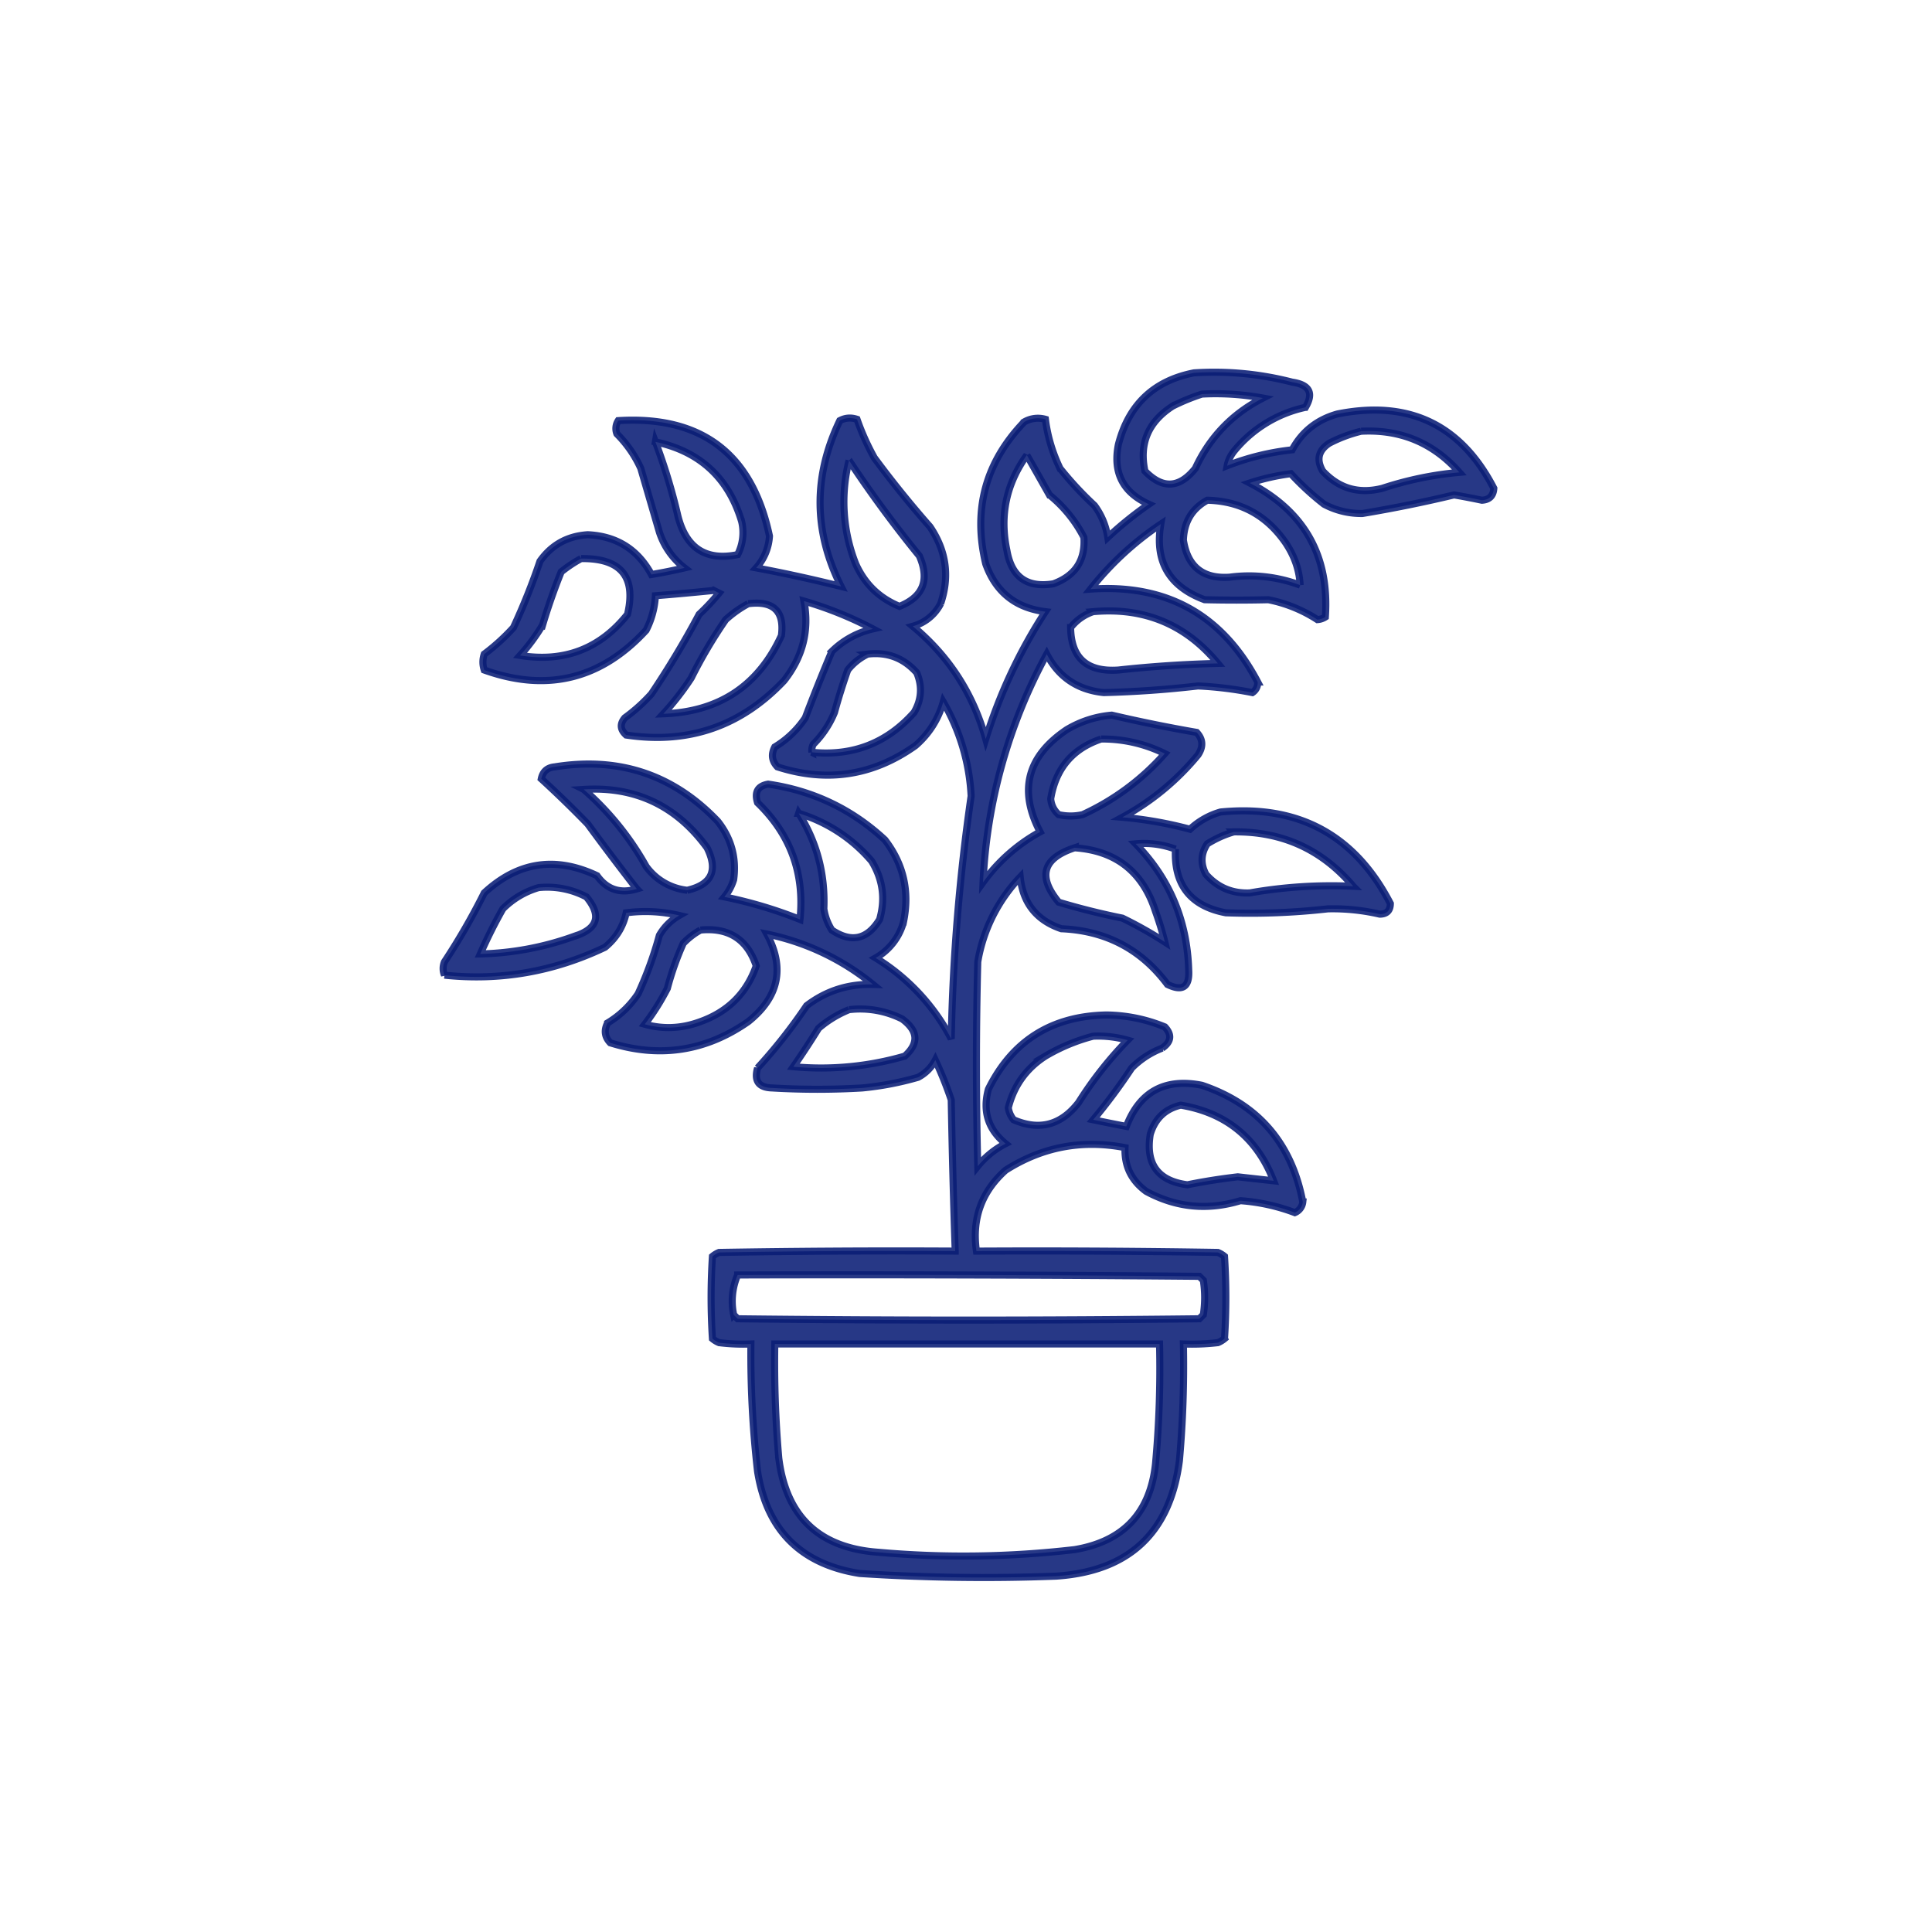
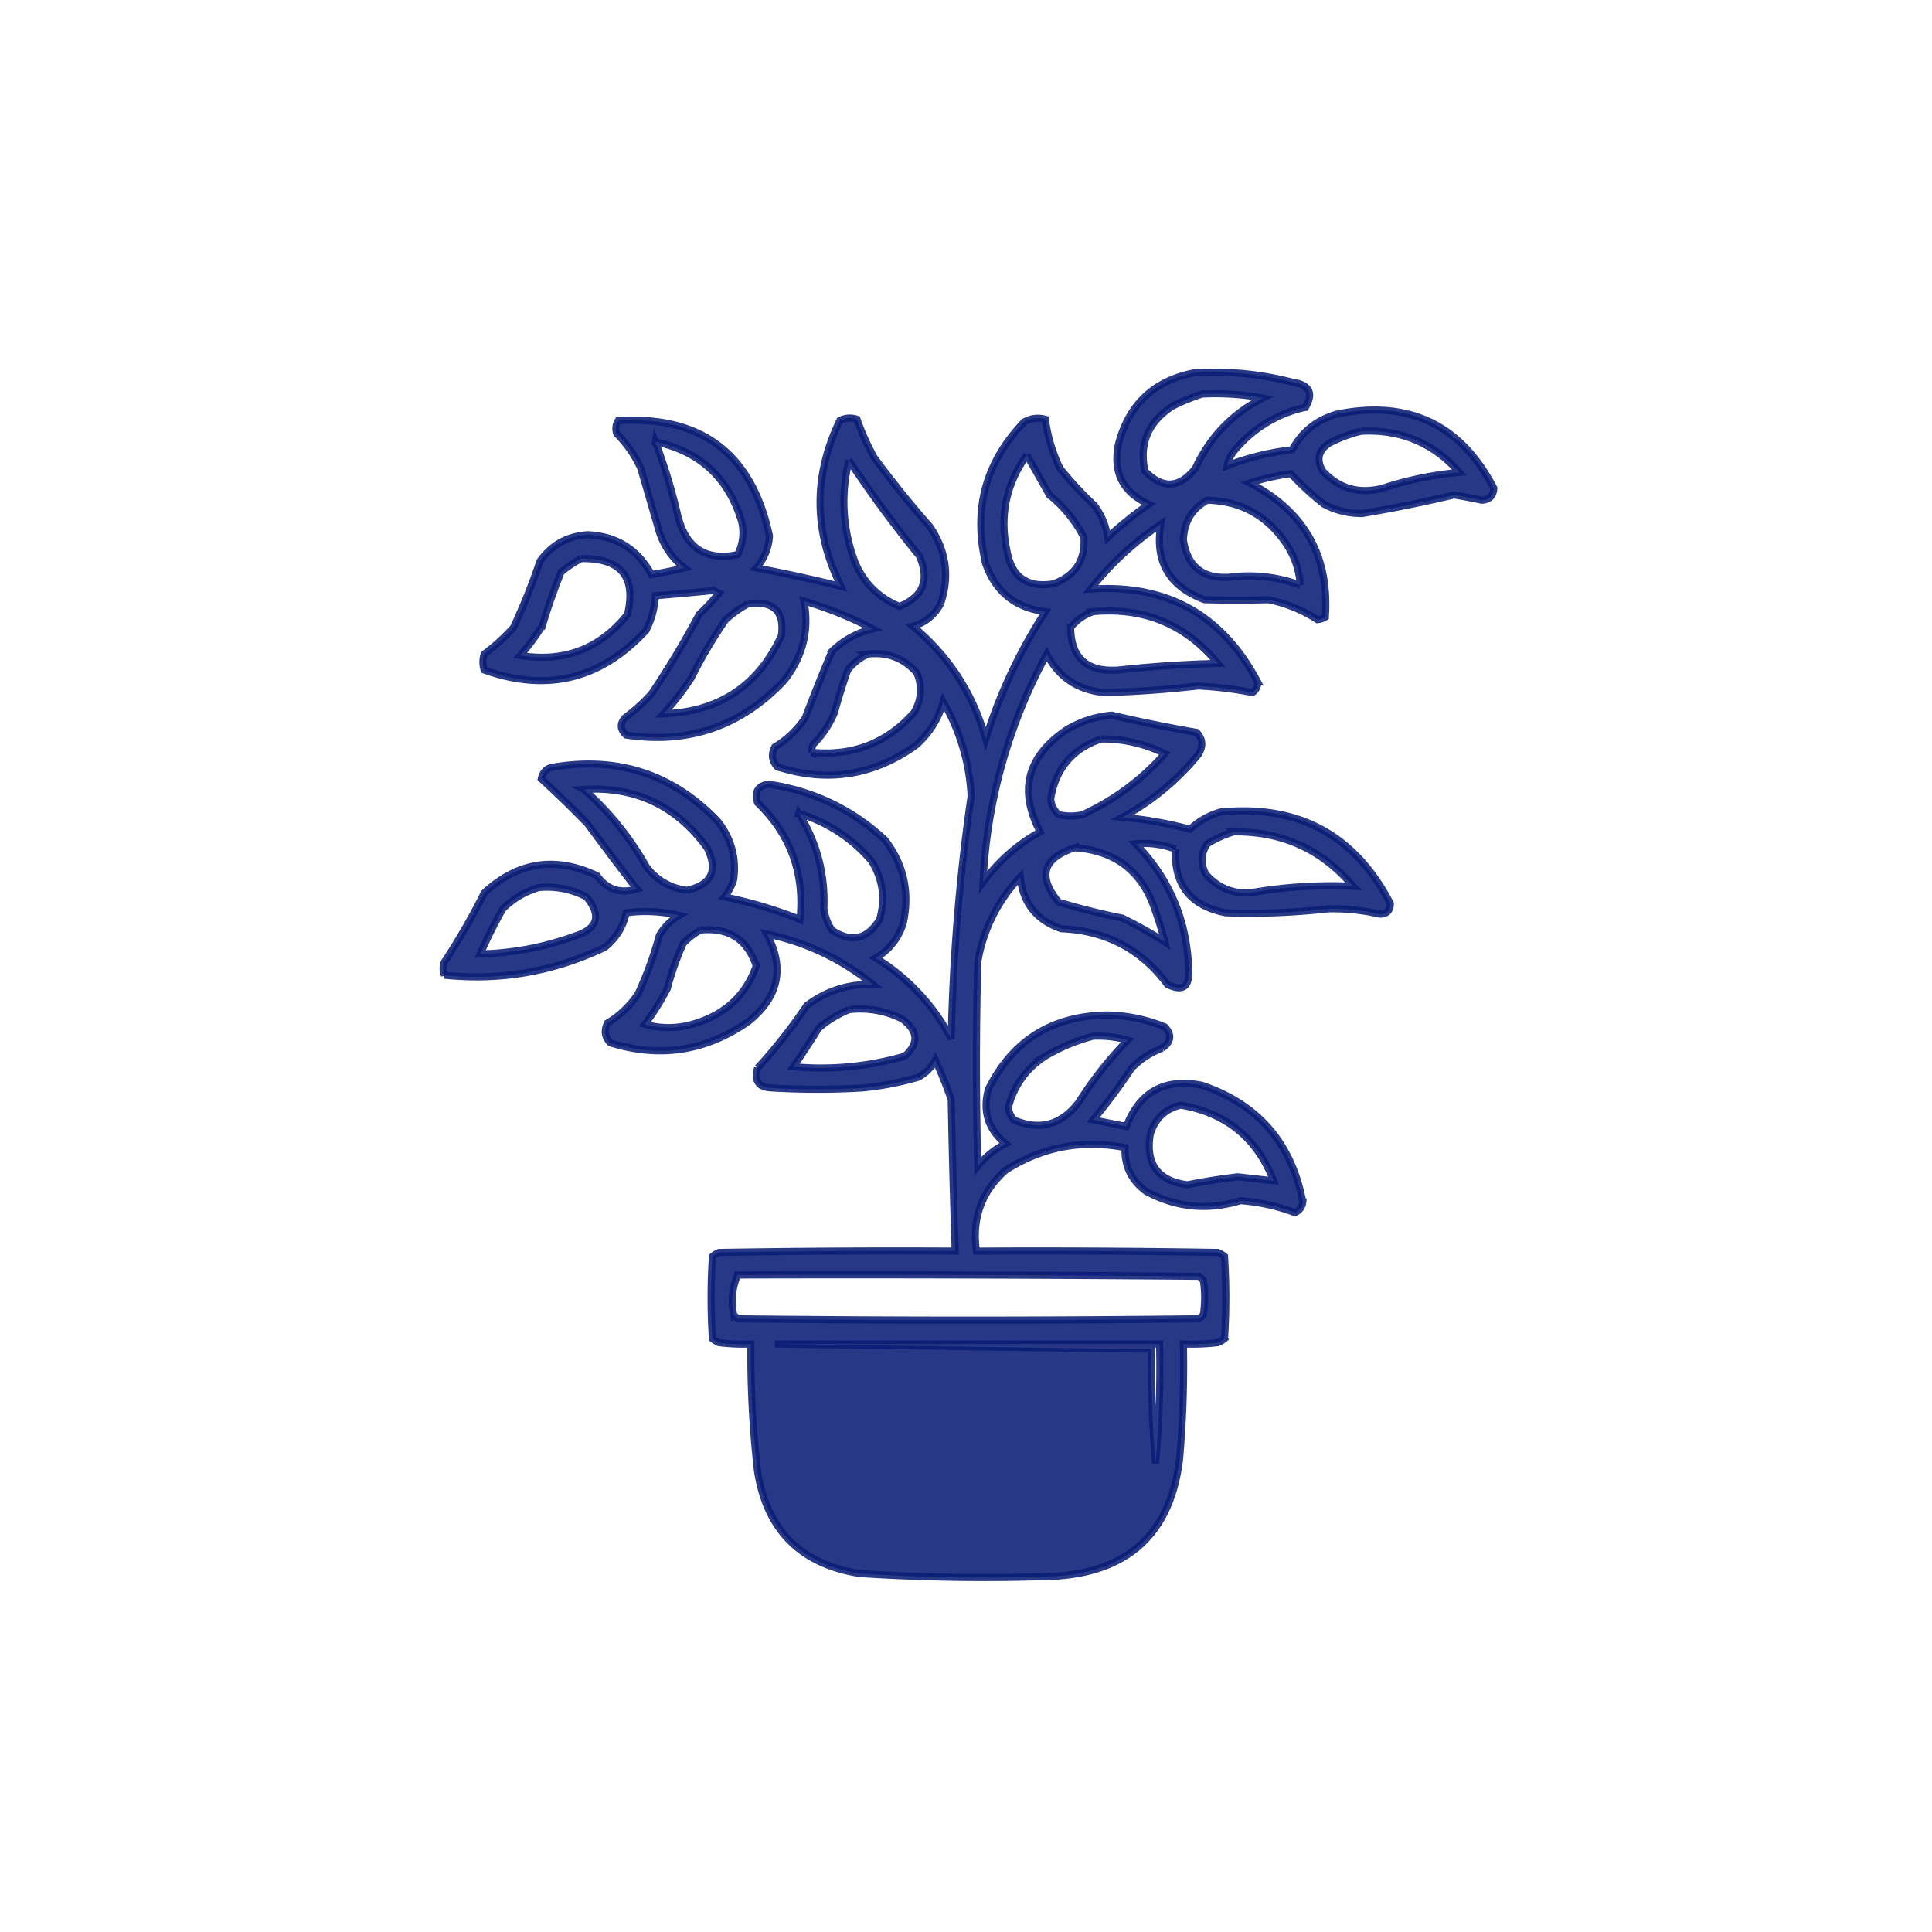
<svg xmlns="http://www.w3.org/2000/svg" width="109" height="109" fill="none">
-   <path opacity=".877" fill-rule="evenodd" clip-rule="evenodd" d="M67.364 21.036c1.877-.12 3.723.056 5.538.524.977.144 1.227.618.749 1.422a7.133 7.133 0 0 0-3.967 2.396c-.24.28-.39.579-.45.898 1.18-.46 2.402-.76 3.668-.898.553-1.025 1.401-1.699 2.545-2.021 4.024-.807 6.968.59 8.832 4.191-.025.424-.25.649-.673.674-.522-.11-1.046-.21-1.572-.3-1.71.41-3.432.759-5.165 1.048a4.442 4.442 0 0 1-2.17-.524 15.552 15.552 0 0 1-1.871-1.721c-.79.102-1.564.277-2.32.524 3.082 1.6 4.504 4.12 4.266 7.56a.941.941 0 0 1-.45.149 7.855 7.855 0 0 0-2.769-1.123 76.026 76.026 0 0 1-3.593 0c-2.005-.743-2.829-2.166-2.47-4.266a17.3 17.3 0 0 0-3.966 3.668c4.287-.302 7.43 1.444 9.43 5.239a.655.655 0 0 1-.299.599 20.716 20.716 0 0 0-3.069-.375c-1.769.206-3.54.33-5.314.375-1.472-.149-2.545-.872-3.218-2.17a29.674 29.674 0 0 0-3.593 12.873 9.766 9.766 0 0 1 3.218-2.844c-1.23-2.342-.73-4.263 1.497-5.764a5.888 5.888 0 0 1 2.545-.823c1.586.37 3.183.695 4.79.973.36.386.384.81.075 1.273a14.419 14.419 0 0 1-4.266 3.517c1.298.114 2.57.339 3.817.674a4.215 4.215 0 0 1 1.722-.973c4.379-.43 7.572 1.29 9.58 5.164 0 .398-.2.598-.599.6a11.793 11.793 0 0 0-2.919-.3 39.084 39.084 0 0 1-5.763.224c-1.985-.376-2.933-1.574-2.844-3.592a5.051 5.051 0 0 0-2.246-.3c1.913 1.966 2.91 4.336 2.994 7.11.06.965-.339 1.24-1.197.824-1.484-1.99-3.48-3.037-5.988-3.143-1.397-.474-2.17-1.447-2.32-2.92a9.126 9.126 0 0 0-2.395 4.79c-.1 3.843-.1 7.685 0 11.527a4.87 4.87 0 0 1 1.571-1.272c-.985-.802-1.31-1.825-.973-3.069 1.351-2.736 3.572-4.133 6.662-4.191a8.9 8.9 0 0 1 3.293.673c.414.444.364.843-.15 1.198a4.91 4.91 0 0 0-1.721 1.123 32.543 32.543 0 0 1-2.17 2.919c.628.13 1.252.255 1.87.374.756-1.963 2.178-2.736 4.267-2.32 3.163 1.07 5.06 3.265 5.688 6.586a.734.734 0 0 1-.449.599 10.854 10.854 0 0 0-3.069-.674c-1.853.563-3.625.389-5.314-.524-.84-.613-1.239-1.437-1.197-2.47-2.423-.468-4.668-.044-6.737 1.273-1.359 1.215-1.908 2.736-1.646 4.566 4.54-.025 9.081 0 13.622.074.137.056.262.131.374.225.1 1.547.1 3.094 0 4.64a1.417 1.417 0 0 1-.374.225c-.647.075-1.296.1-1.946.075a60.2 60.2 0 0 1-.225 6.586c-.527 4.07-2.847 6.24-6.96 6.512-3.698.14-7.39.09-11.078-.15-3.319-.524-5.24-2.445-5.763-5.763a57.803 57.803 0 0 1-.374-7.185c-.601.025-1.2 0-1.797-.075a1.415 1.415 0 0 1-.374-.225c-.1-1.546-.1-3.093 0-4.64.112-.094.237-.169.374-.225 4.441-.075 8.882-.1 13.323-.075a522.867 522.867 0 0 1-.224-8.532 21.773 21.773 0 0 0-.899-2.246 2.289 2.289 0 0 1-.973.973 17.266 17.266 0 0 1-3.143.6c-1.697.1-3.393.1-5.09 0-.755-.018-1.03-.393-.823-1.123a29.63 29.63 0 0 0 2.77-3.518c1.098-.837 2.345-1.236 3.742-1.198a13.867 13.867 0 0 0-5.988-2.844c1.028 1.912.679 3.559-1.048 4.94-2.394 1.671-4.989 2.07-7.784 1.197-.317-.332-.367-.706-.15-1.122a5.425 5.425 0 0 0 1.722-1.647c.49-1.063.89-2.16 1.197-3.293a3.028 3.028 0 0 1 1.123-1.123 8.318 8.318 0 0 0-2.994-.15c-.164.776-.564 1.424-1.198 1.946-2.898 1.38-5.916 1.903-9.056 1.572a.972.972 0 0 1 0-.748 37.467 37.467 0 0 0 2.245-3.892c1.898-1.757 4.018-2.081 6.362-.973.556.781 1.305 1.03 2.246.748a156.247 156.247 0 0 1-2.77-3.667 61.949 61.949 0 0 0-2.62-2.545c.086-.41.335-.634.75-.674 3.63-.586 6.699.437 9.205 3.069.767.97 1.067 2.069.899 3.293-.11.36-.285.684-.524.973 1.465.298 2.887.722 4.266 1.273.266-2.596-.532-4.792-2.395-6.587-.187-.596.013-.946.599-1.048 2.537.37 4.732 1.419 6.586 3.144 1.057 1.374 1.407 2.921 1.048 4.64a3.328 3.328 0 0 1-1.572 2.021 11.73 11.73 0 0 1 4.267 4.566c.09-4.591.464-9.157 1.122-13.697a11.755 11.755 0 0 0-1.572-5.314c-.276.976-.8 1.8-1.571 2.47-2.39 1.695-4.984 2.095-7.784 1.197-.318-.332-.367-.706-.15-1.123a5.424 5.424 0 0 0 1.721-1.646c.477-1.263.976-2.51 1.497-3.743a4.836 4.836 0 0 1 2.32-1.272 20.717 20.717 0 0 0-3.892-1.572c.315 1.644-.059 3.14-1.122 4.491-2.43 2.573-5.4 3.596-8.907 3.069-.342-.307-.367-.631-.075-.973a9.542 9.542 0 0 0 1.497-1.347 50.816 50.816 0 0 0 2.695-4.491c.401-.377.776-.776 1.122-1.198l-.3-.15a146.2 146.2 0 0 1-3.292.3 4.804 4.804 0 0 1-.524 1.946c-2.542 2.764-5.585 3.512-9.132 2.245-.1-.3-.1-.599 0-.898a11.648 11.648 0 0 0 1.647-1.497 36.296 36.296 0 0 0 1.497-3.742c.652-.925 1.55-1.424 2.694-1.497 1.622.075 2.82.824 3.593 2.245a28.7 28.7 0 0 0 1.871-.374 4.185 4.185 0 0 1-1.422-2.02l-1.048-3.594a6.583 6.583 0 0 0-1.347-1.946.814.814 0 0 1 .075-.748c4.705-.29 7.55 1.88 8.532 6.512a2.94 2.94 0 0 1-.748 1.796 83.01 83.01 0 0 1 4.79 1.048c-1.557-3.095-1.582-6.214-.075-9.356.31-.164.634-.188.973-.075.261.746.586 1.47.974 2.17a58.466 58.466 0 0 0 3.143 3.893c.921 1.36 1.121 2.807.599 4.34a2.505 2.505 0 0 1-1.572 1.273c2.035 1.687 3.407 3.808 4.117 6.362a28.725 28.725 0 0 1 3.368-7.185c-1.68-.209-2.803-1.107-3.368-2.695-.737-3.066-.014-5.735 2.17-8.008a1.54 1.54 0 0 1 1.198-.15c.122.963.397 1.887.823 2.77a19.228 19.228 0 0 0 1.946 2.095c.395.535.644 1.134.749 1.796.73-.68 1.503-1.304 2.32-1.87-1.466-.661-2.04-1.784-1.722-3.369.582-2.254 2.004-3.601 4.267-4.042zm.449 1.198a14.78 14.78 0 0 1 3.443.224c-1.73.882-3.002 2.204-3.817 3.967-.902 1.128-1.85 1.178-2.845.15-.33-1.563.195-2.786 1.572-3.667a11.671 11.671 0 0 1 1.647-.674zm8.981 2.096c2.228-.115 4.074.658 5.54 2.32-1.482.133-2.929.433-4.342.898-1.331.338-2.454.014-3.368-.973-.37-.64-.246-1.165.374-1.572a7.93 7.93 0 0 1 1.796-.673zm-39.818.599c2.505.533 4.126 2.03 4.865 4.49a2.728 2.728 0 0 1-.225 1.872c-1.784.365-2.907-.359-3.368-2.171a32.882 32.882 0 0 0-1.272-4.192zm20.957.748c.418.734.842 1.483 1.272 2.245a7.457 7.457 0 0 1 1.946 2.395c.088 1.294-.485 2.167-1.721 2.62-1.488.242-2.36-.382-2.62-1.871-.42-1.968-.045-3.764 1.123-5.39zm-10.03.3a67.685 67.685 0 0 0 3.967 5.388c.589 1.357.215 2.305-1.122 2.845-1.14-.466-1.963-1.264-2.47-2.396a9.543 9.543 0 0 1-.375-5.838zm20.21 2.245c1.869.045 3.341.843 4.415 2.395.509.757.783 1.555.823 2.395a8.218 8.218 0 0 0-3.966-.45c-1.515.109-2.388-.59-2.62-2.095.036-1.024.485-1.772 1.347-2.245zm-35.329 3.293c2.243-.03 3.117 1.017 2.62 3.144-1.553 1.948-3.574 2.722-6.063 2.32.482-.532.906-1.106 1.273-1.722a34.444 34.444 0 0 1 1.047-2.993 7.294 7.294 0 0 1 1.123-.749zm9.43 2.545c1.425-.18 2.049.418 1.872 1.796-1.298 2.834-3.518 4.306-6.661 4.416a15.323 15.323 0 0 0 1.572-2.02 27.133 27.133 0 0 1 1.946-3.294c.4-.36.824-.659 1.272-.898zm19.461.449c2.875-.258 5.22.715 7.036 2.919-1.877.046-3.748.17-5.614.374-1.771.123-2.67-.676-2.694-2.395a2.69 2.69 0 0 1 1.272-.898zm-12.724 2.395c1.107-.132 2.03.217 2.77 1.048.324.772.274 1.52-.15 2.245-1.532 1.726-3.454 2.475-5.763 2.246a.739.739 0 0 1 .075-.45 5.49 5.49 0 0 0 1.197-1.796c.22-.807.469-1.606.748-2.395a3.21 3.21 0 0 1 1.123-.898zm13.173 4.79a7.904 7.904 0 0 1 3.593.824 13.89 13.89 0 0 1-4.64 3.443c-.45.1-.899.1-1.348 0a1.305 1.305 0 0 1-.449-.898c.28-1.702 1.229-2.825 2.844-3.369zm-29.19 2.844c2.91-.179 5.23.919 6.96 3.294.633 1.28.259 2.078-1.122 2.395a3.3 3.3 0 0 1-2.32-1.347 16.426 16.426 0 0 0-3.518-4.342zm12.125 1.348a8.722 8.722 0 0 1 4.117 2.694c.634 1.038.784 2.136.449 3.294-.694 1.134-1.592 1.334-2.695.598a3.07 3.07 0 0 1-.449-1.197c.083-1.955-.391-3.751-1.422-5.39zm24.55 1.048c2.73-.033 4.975.99 6.736 3.068a26.499 26.499 0 0 0-5.838.375c-.994.039-1.817-.31-2.47-1.048-.314-.592-.29-1.166.075-1.722.48-.3.979-.524 1.497-.673zm-8.982.898c2.33.157 3.851 1.354 4.566 3.593.207.57.381 1.143.524 1.721a22.824 22.824 0 0 0-2.395-1.347 40.005 40.005 0 0 1-3.593-.898c-1.2-1.455-.9-2.478.898-3.07zM30.39 50.077a4.755 4.755 0 0 1 2.695.524c.887 1.077.637 1.826-.749 2.246a16.742 16.742 0 0 1-5.24.973c.383-.874.807-1.722 1.273-2.545a4.685 4.685 0 0 1 2.021-1.198zm9.131 2.395c1.591-.153 2.64.52 3.144 2.021-.538 1.536-1.586 2.584-3.144 3.144-1.049.392-2.097.441-3.143.15.483-.634.907-1.308 1.272-2.021.231-.874.53-1.723.898-2.545.295-.307.619-.557.973-.749zm8.383 4.491a5.293 5.293 0 0 1 2.994.524c.906.671.956 1.37.15 2.096a16.93 16.93 0 0 1-6.287.599c.492-.711.967-1.435 1.422-2.17a6.19 6.19 0 0 1 1.721-1.049zm13.772 1.497c.661-.029 1.31.046 1.946.225a21.2 21.2 0 0 0-2.769 3.517c-.987 1.279-2.21 1.603-3.667.974a1.377 1.377 0 0 1-.3-.674c.313-1.25 1.012-2.224 2.096-2.92a10.42 10.42 0 0 1 2.694-1.122zm4.94 3.892c2.552.429 4.299 1.85 5.24 4.267-.665-.073-1.339-.147-2.021-.225-.955.111-1.903.26-2.844.45-1.666-.22-2.364-1.169-2.096-2.845.268-.892.841-1.44 1.721-1.647zm-24.999 9.58c8.683-.024 17.365 0 26.047.076l.225.224c.1.649.1 1.297 0 1.946l-.225.225c-8.682.1-17.364.1-26.047 0l-.224-.225a3.708 3.708 0 0 1 .224-2.245zm2.096 3.893h21.706a59.15 59.15 0 0 1-.225 6.736c-.286 2.781-1.808 4.403-4.566 4.865-3.686.428-7.379.478-11.077.15-3.331-.238-5.203-2.01-5.614-5.314a62.343 62.343 0 0 1-.224-6.437z" fill="#0A1D76" stroke="#0A1D76" stroke-width=".4" />
+   <path opacity=".877" fill-rule="evenodd" clip-rule="evenodd" d="M67.364 21.036c1.877-.12 3.723.056 5.538.524.977.144 1.227.618.749 1.422a7.133 7.133 0 0 0-3.967 2.396c-.24.28-.39.579-.45.898 1.18-.46 2.402-.76 3.668-.898.553-1.025 1.401-1.699 2.545-2.021 4.024-.807 6.968.59 8.832 4.191-.025.424-.25.649-.673.674-.522-.11-1.046-.21-1.572-.3-1.71.41-3.432.759-5.165 1.048a4.442 4.442 0 0 1-2.17-.524 15.552 15.552 0 0 1-1.871-1.721c-.79.102-1.564.277-2.32.524 3.082 1.6 4.504 4.12 4.266 7.56a.941.941 0 0 1-.45.149 7.855 7.855 0 0 0-2.769-1.123 76.026 76.026 0 0 1-3.593 0c-2.005-.743-2.829-2.166-2.47-4.266a17.3 17.3 0 0 0-3.966 3.668c4.287-.302 7.43 1.444 9.43 5.239a.655.655 0 0 1-.299.599 20.716 20.716 0 0 0-3.069-.375c-1.769.206-3.54.33-5.314.375-1.472-.149-2.545-.872-3.218-2.17a29.674 29.674 0 0 0-3.593 12.873 9.766 9.766 0 0 1 3.218-2.844c-1.23-2.342-.73-4.263 1.497-5.764a5.888 5.888 0 0 1 2.545-.823c1.586.37 3.183.695 4.79.973.36.386.384.81.075 1.273a14.419 14.419 0 0 1-4.266 3.517c1.298.114 2.57.339 3.817.674a4.215 4.215 0 0 1 1.722-.973c4.379-.43 7.572 1.29 9.58 5.164 0 .398-.2.598-.599.6a11.793 11.793 0 0 0-2.919-.3 39.084 39.084 0 0 1-5.763.224c-1.985-.376-2.933-1.574-2.844-3.592a5.051 5.051 0 0 0-2.246-.3c1.913 1.966 2.91 4.336 2.994 7.11.06.965-.339 1.24-1.197.824-1.484-1.99-3.48-3.037-5.988-3.143-1.397-.474-2.17-1.447-2.32-2.92a9.126 9.126 0 0 0-2.395 4.79c-.1 3.843-.1 7.685 0 11.527a4.87 4.87 0 0 1 1.571-1.272c-.985-.802-1.31-1.825-.973-3.069 1.351-2.736 3.572-4.133 6.662-4.191a8.9 8.9 0 0 1 3.293.673c.414.444.364.843-.15 1.198a4.91 4.91 0 0 0-1.721 1.123 32.543 32.543 0 0 1-2.17 2.919c.628.13 1.252.255 1.87.374.756-1.963 2.178-2.736 4.267-2.32 3.163 1.07 5.06 3.265 5.688 6.586a.734.734 0 0 1-.449.599 10.854 10.854 0 0 0-3.069-.674c-1.853.563-3.625.389-5.314-.524-.84-.613-1.239-1.437-1.197-2.47-2.423-.468-4.668-.044-6.737 1.273-1.359 1.215-1.908 2.736-1.646 4.566 4.54-.025 9.081 0 13.622.074.137.056.262.131.374.225.1 1.547.1 3.094 0 4.64a1.417 1.417 0 0 1-.374.225c-.647.075-1.296.1-1.946.075a60.2 60.2 0 0 1-.225 6.586c-.527 4.07-2.847 6.24-6.96 6.512-3.698.14-7.39.09-11.078-.15-3.319-.524-5.24-2.445-5.763-5.763a57.803 57.803 0 0 1-.374-7.185c-.601.025-1.2 0-1.797-.075a1.415 1.415 0 0 1-.374-.225c-.1-1.546-.1-3.093 0-4.64.112-.094.237-.169.374-.225 4.441-.075 8.882-.1 13.323-.075a522.867 522.867 0 0 1-.224-8.532 21.773 21.773 0 0 0-.899-2.246 2.289 2.289 0 0 1-.973.973 17.266 17.266 0 0 1-3.143.6c-1.697.1-3.393.1-5.09 0-.755-.018-1.03-.393-.823-1.123a29.63 29.63 0 0 0 2.77-3.518c1.098-.837 2.345-1.236 3.742-1.198a13.867 13.867 0 0 0-5.988-2.844c1.028 1.912.679 3.559-1.048 4.94-2.394 1.671-4.989 2.07-7.784 1.197-.317-.332-.367-.706-.15-1.122a5.425 5.425 0 0 0 1.722-1.647c.49-1.063.89-2.16 1.197-3.293a3.028 3.028 0 0 1 1.123-1.123 8.318 8.318 0 0 0-2.994-.15c-.164.776-.564 1.424-1.198 1.946-2.898 1.38-5.916 1.903-9.056 1.572a.972.972 0 0 1 0-.748 37.467 37.467 0 0 0 2.245-3.892c1.898-1.757 4.018-2.081 6.362-.973.556.781 1.305 1.03 2.246.748a156.247 156.247 0 0 1-2.77-3.667 61.949 61.949 0 0 0-2.62-2.545c.086-.41.335-.634.75-.674 3.63-.586 6.699.437 9.205 3.069.767.97 1.067 2.069.899 3.293-.11.36-.285.684-.524.973 1.465.298 2.887.722 4.266 1.273.266-2.596-.532-4.792-2.395-6.587-.187-.596.013-.946.599-1.048 2.537.37 4.732 1.419 6.586 3.144 1.057 1.374 1.407 2.921 1.048 4.64a3.328 3.328 0 0 1-1.572 2.021 11.73 11.73 0 0 1 4.267 4.566c.09-4.591.464-9.157 1.122-13.697a11.755 11.755 0 0 0-1.572-5.314c-.276.976-.8 1.8-1.571 2.47-2.39 1.695-4.984 2.095-7.784 1.197-.318-.332-.367-.706-.15-1.123a5.424 5.424 0 0 0 1.721-1.646c.477-1.263.976-2.51 1.497-3.743a4.836 4.836 0 0 1 2.32-1.272 20.717 20.717 0 0 0-3.892-1.572c.315 1.644-.059 3.14-1.122 4.491-2.43 2.573-5.4 3.596-8.907 3.069-.342-.307-.367-.631-.075-.973a9.542 9.542 0 0 0 1.497-1.347 50.816 50.816 0 0 0 2.695-4.491c.401-.377.776-.776 1.122-1.198l-.3-.15a146.2 146.2 0 0 1-3.292.3 4.804 4.804 0 0 1-.524 1.946c-2.542 2.764-5.585 3.512-9.132 2.245-.1-.3-.1-.599 0-.898a11.648 11.648 0 0 0 1.647-1.497 36.296 36.296 0 0 0 1.497-3.742c.652-.925 1.55-1.424 2.694-1.497 1.622.075 2.82.824 3.593 2.245a28.7 28.7 0 0 0 1.871-.374 4.185 4.185 0 0 1-1.422-2.02l-1.048-3.594a6.583 6.583 0 0 0-1.347-1.946.814.814 0 0 1 .075-.748c4.705-.29 7.55 1.88 8.532 6.512a2.94 2.94 0 0 1-.748 1.796 83.01 83.01 0 0 1 4.79 1.048c-1.557-3.095-1.582-6.214-.075-9.356.31-.164.634-.188.973-.075.261.746.586 1.47.974 2.17a58.466 58.466 0 0 0 3.143 3.893c.921 1.36 1.121 2.807.599 4.34a2.505 2.505 0 0 1-1.572 1.273c2.035 1.687 3.407 3.808 4.117 6.362a28.725 28.725 0 0 1 3.368-7.185c-1.68-.209-2.803-1.107-3.368-2.695-.737-3.066-.014-5.735 2.17-8.008a1.54 1.54 0 0 1 1.198-.15c.122.963.397 1.887.823 2.77a19.228 19.228 0 0 0 1.946 2.095c.395.535.644 1.134.749 1.796.73-.68 1.503-1.304 2.32-1.87-1.466-.661-2.04-1.784-1.722-3.369.582-2.254 2.004-3.601 4.267-4.042zm.449 1.198a14.78 14.78 0 0 1 3.443.224c-1.73.882-3.002 2.204-3.817 3.967-.902 1.128-1.85 1.178-2.845.15-.33-1.563.195-2.786 1.572-3.667a11.671 11.671 0 0 1 1.647-.674zm8.981 2.096c2.228-.115 4.074.658 5.54 2.32-1.482.133-2.929.433-4.342.898-1.331.338-2.454.014-3.368-.973-.37-.64-.246-1.165.374-1.572a7.93 7.93 0 0 1 1.796-.673zm-39.818.599c2.505.533 4.126 2.03 4.865 4.49a2.728 2.728 0 0 1-.225 1.872c-1.784.365-2.907-.359-3.368-2.171a32.882 32.882 0 0 0-1.272-4.192zm20.957.748c.418.734.842 1.483 1.272 2.245a7.457 7.457 0 0 1 1.946 2.395c.088 1.294-.485 2.167-1.721 2.62-1.488.242-2.36-.382-2.62-1.871-.42-1.968-.045-3.764 1.123-5.39zm-10.03.3a67.685 67.685 0 0 0 3.967 5.388c.589 1.357.215 2.305-1.122 2.845-1.14-.466-1.963-1.264-2.47-2.396a9.543 9.543 0 0 1-.375-5.838zm20.21 2.245c1.869.045 3.341.843 4.415 2.395.509.757.783 1.555.823 2.395a8.218 8.218 0 0 0-3.966-.45c-1.515.109-2.388-.59-2.62-2.095.036-1.024.485-1.772 1.347-2.245zm-35.329 3.293c2.243-.03 3.117 1.017 2.62 3.144-1.553 1.948-3.574 2.722-6.063 2.32.482-.532.906-1.106 1.273-1.722a34.444 34.444 0 0 1 1.047-2.993 7.294 7.294 0 0 1 1.123-.749zm9.43 2.545c1.425-.18 2.049.418 1.872 1.796-1.298 2.834-3.518 4.306-6.661 4.416a15.323 15.323 0 0 0 1.572-2.02 27.133 27.133 0 0 1 1.946-3.294c.4-.36.824-.659 1.272-.898zm19.461.449c2.875-.258 5.22.715 7.036 2.919-1.877.046-3.748.17-5.614.374-1.771.123-2.67-.676-2.694-2.395a2.69 2.69 0 0 1 1.272-.898zm-12.724 2.395c1.107-.132 2.03.217 2.77 1.048.324.772.274 1.52-.15 2.245-1.532 1.726-3.454 2.475-5.763 2.246a.739.739 0 0 1 .075-.45 5.49 5.49 0 0 0 1.197-1.796c.22-.807.469-1.606.748-2.395a3.21 3.21 0 0 1 1.123-.898zm13.173 4.79a7.904 7.904 0 0 1 3.593.824 13.89 13.89 0 0 1-4.64 3.443c-.45.1-.899.1-1.348 0a1.305 1.305 0 0 1-.449-.898c.28-1.702 1.229-2.825 2.844-3.369zm-29.19 2.844c2.91-.179 5.23.919 6.96 3.294.633 1.28.259 2.078-1.122 2.395a3.3 3.3 0 0 1-2.32-1.347 16.426 16.426 0 0 0-3.518-4.342zm12.125 1.348a8.722 8.722 0 0 1 4.117 2.694c.634 1.038.784 2.136.449 3.294-.694 1.134-1.592 1.334-2.695.598a3.07 3.07 0 0 1-.449-1.197c.083-1.955-.391-3.751-1.422-5.39zm24.55 1.048c2.73-.033 4.975.99 6.736 3.068a26.499 26.499 0 0 0-5.838.375c-.994.039-1.817-.31-2.47-1.048-.314-.592-.29-1.166.075-1.722.48-.3.979-.524 1.497-.673zm-8.982.898c2.33.157 3.851 1.354 4.566 3.593.207.57.381 1.143.524 1.721a22.824 22.824 0 0 0-2.395-1.347 40.005 40.005 0 0 1-3.593-.898c-1.2-1.455-.9-2.478.898-3.07zM30.39 50.077a4.755 4.755 0 0 1 2.695.524c.887 1.077.637 1.826-.749 2.246a16.742 16.742 0 0 1-5.24.973c.383-.874.807-1.722 1.273-2.545a4.685 4.685 0 0 1 2.021-1.198zm9.131 2.395c1.591-.153 2.64.52 3.144 2.021-.538 1.536-1.586 2.584-3.144 3.144-1.049.392-2.097.441-3.143.15.483-.634.907-1.308 1.272-2.021.231-.874.53-1.723.898-2.545.295-.307.619-.557.973-.749zm8.383 4.491a5.293 5.293 0 0 1 2.994.524c.906.671.956 1.37.15 2.096a16.93 16.93 0 0 1-6.287.599c.492-.711.967-1.435 1.422-2.17a6.19 6.19 0 0 1 1.721-1.049zm13.772 1.497c.661-.029 1.31.046 1.946.225a21.2 21.2 0 0 0-2.769 3.517c-.987 1.279-2.21 1.603-3.667.974a1.377 1.377 0 0 1-.3-.674c.313-1.25 1.012-2.224 2.096-2.92a10.42 10.42 0 0 1 2.694-1.122zm4.94 3.892c2.552.429 4.299 1.85 5.24 4.267-.665-.073-1.339-.147-2.021-.225-.955.111-1.903.26-2.844.45-1.666-.22-2.364-1.169-2.096-2.845.268-.892.841-1.44 1.721-1.647zm-24.999 9.58c8.683-.024 17.365 0 26.047.076l.225.224c.1.649.1 1.297 0 1.946l-.225.225c-8.682.1-17.364.1-26.047 0l-.224-.225a3.708 3.708 0 0 1 .224-2.245zm2.096 3.893h21.706a59.15 59.15 0 0 1-.225 6.736a62.343 62.343 0 0 1-.224-6.437z" fill="#0A1D76" stroke="#0A1D76" stroke-width=".4" />
</svg>